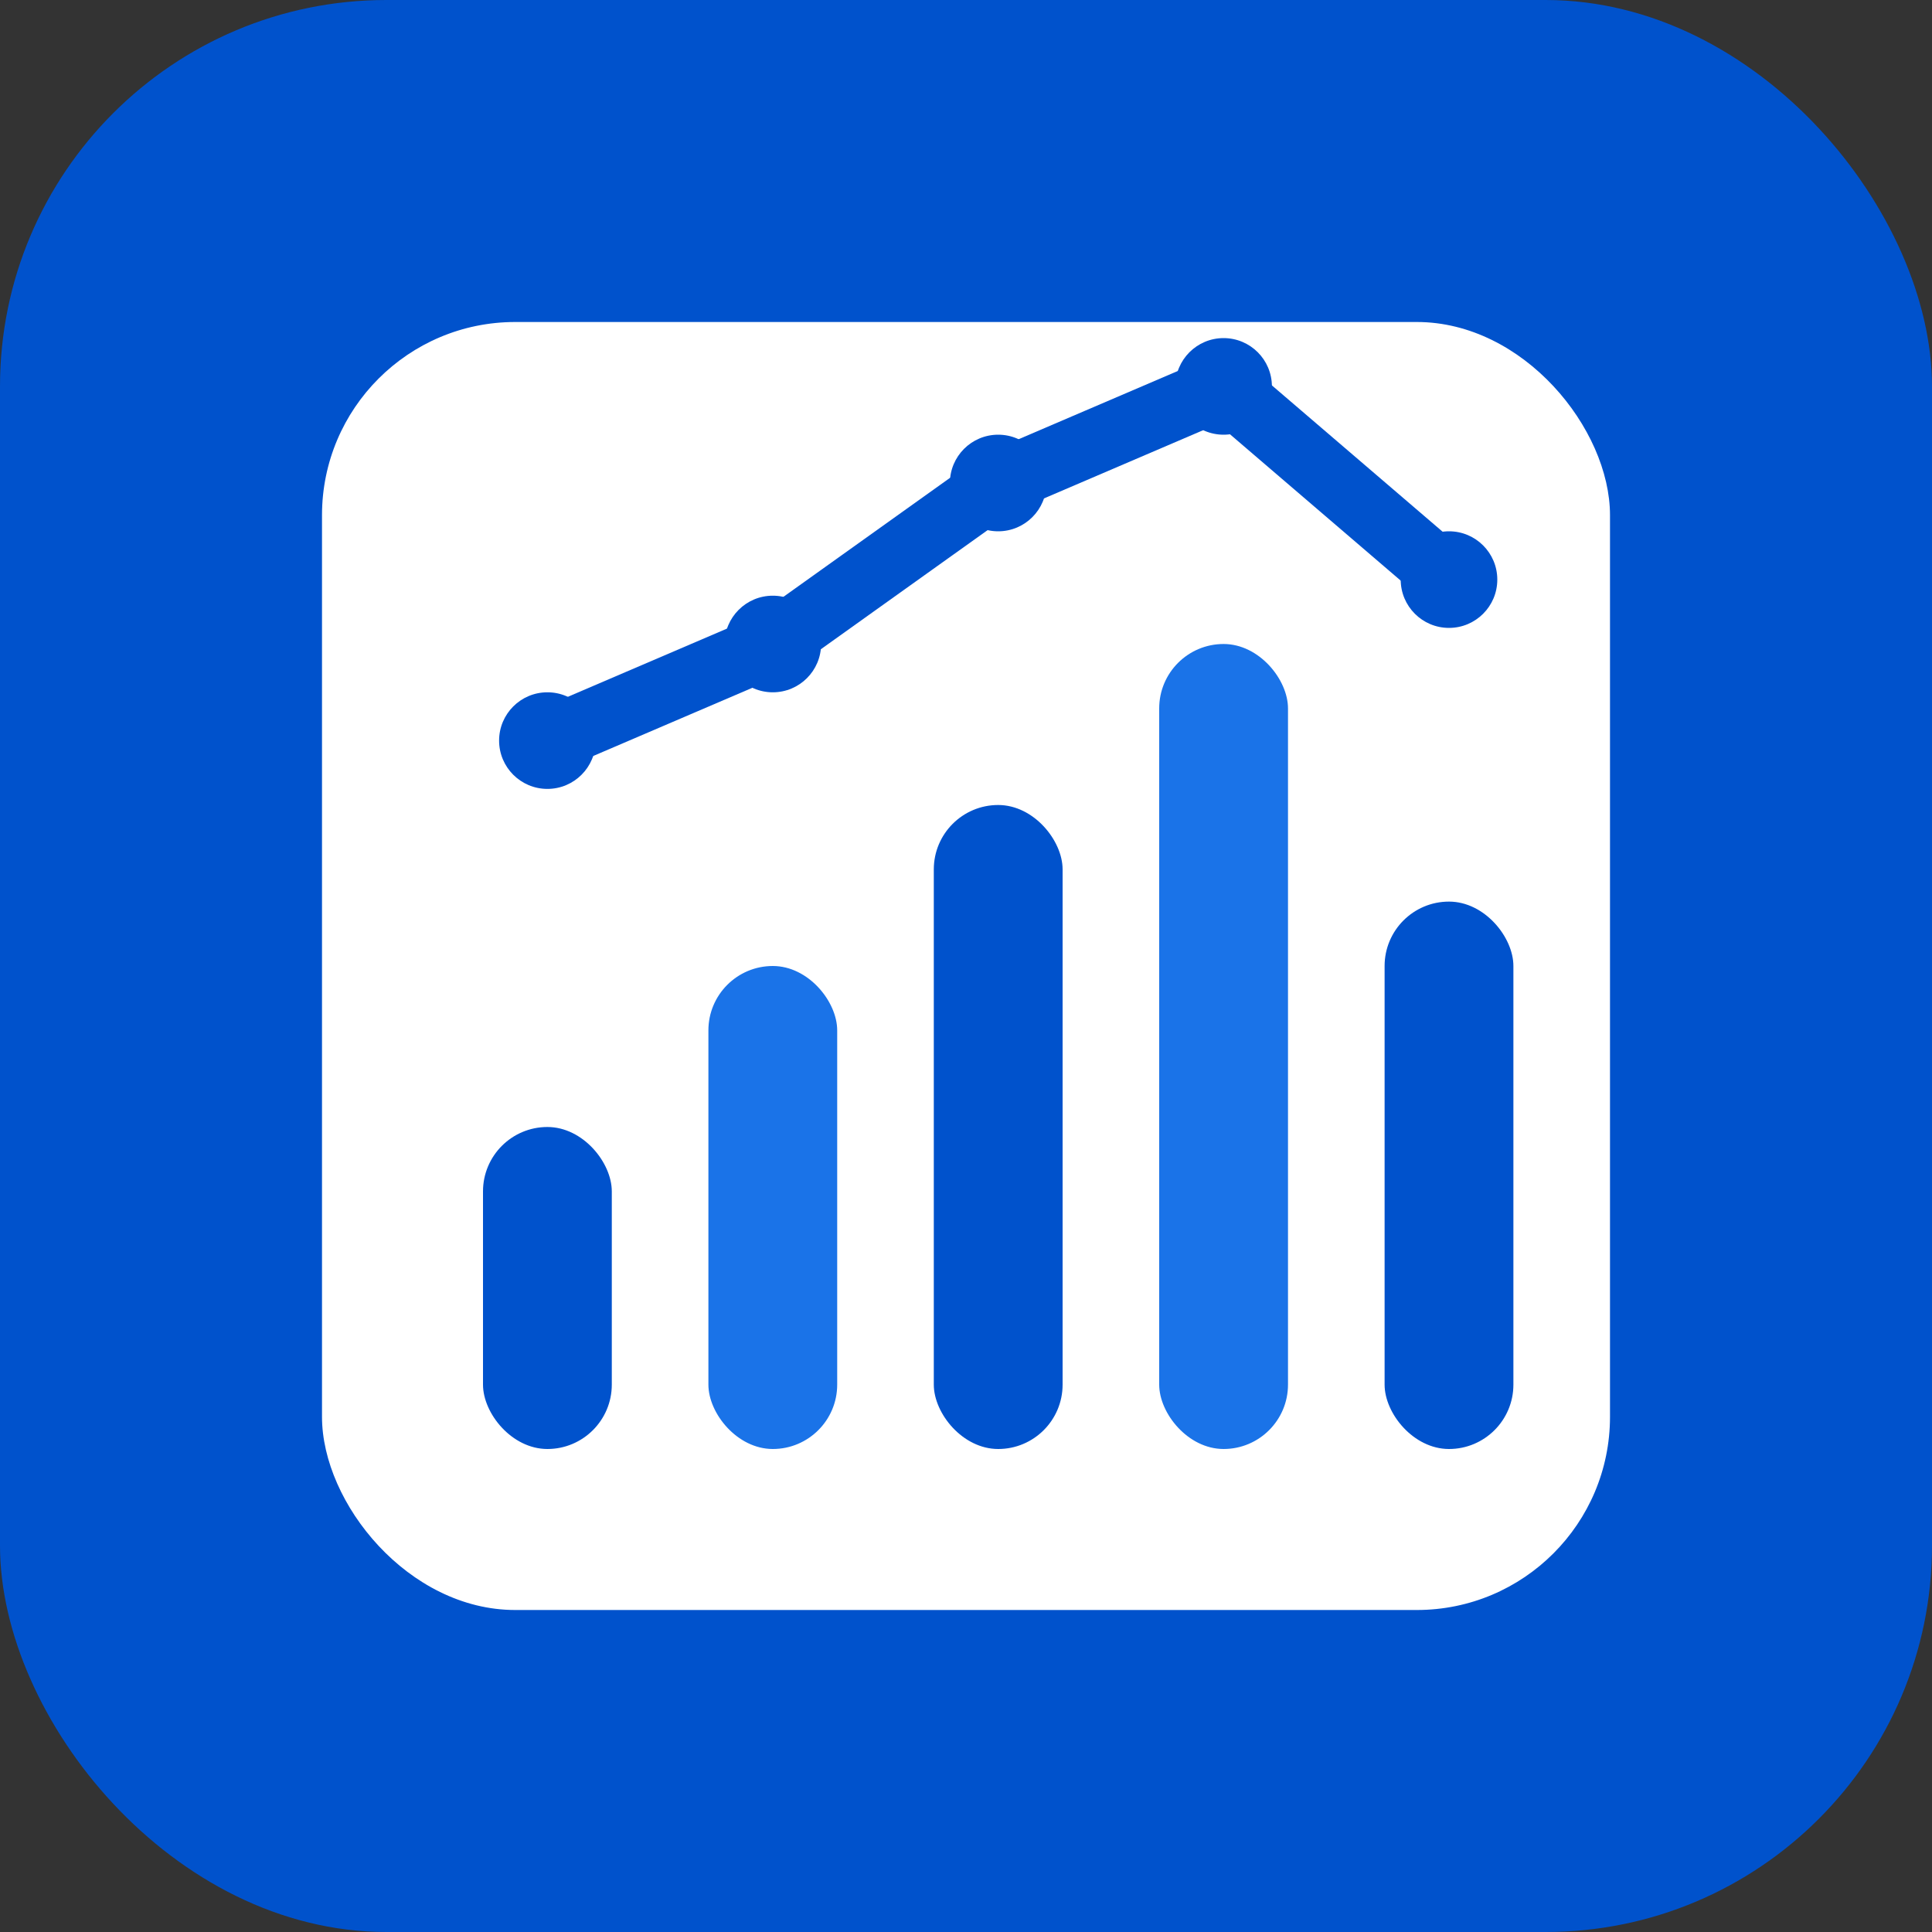
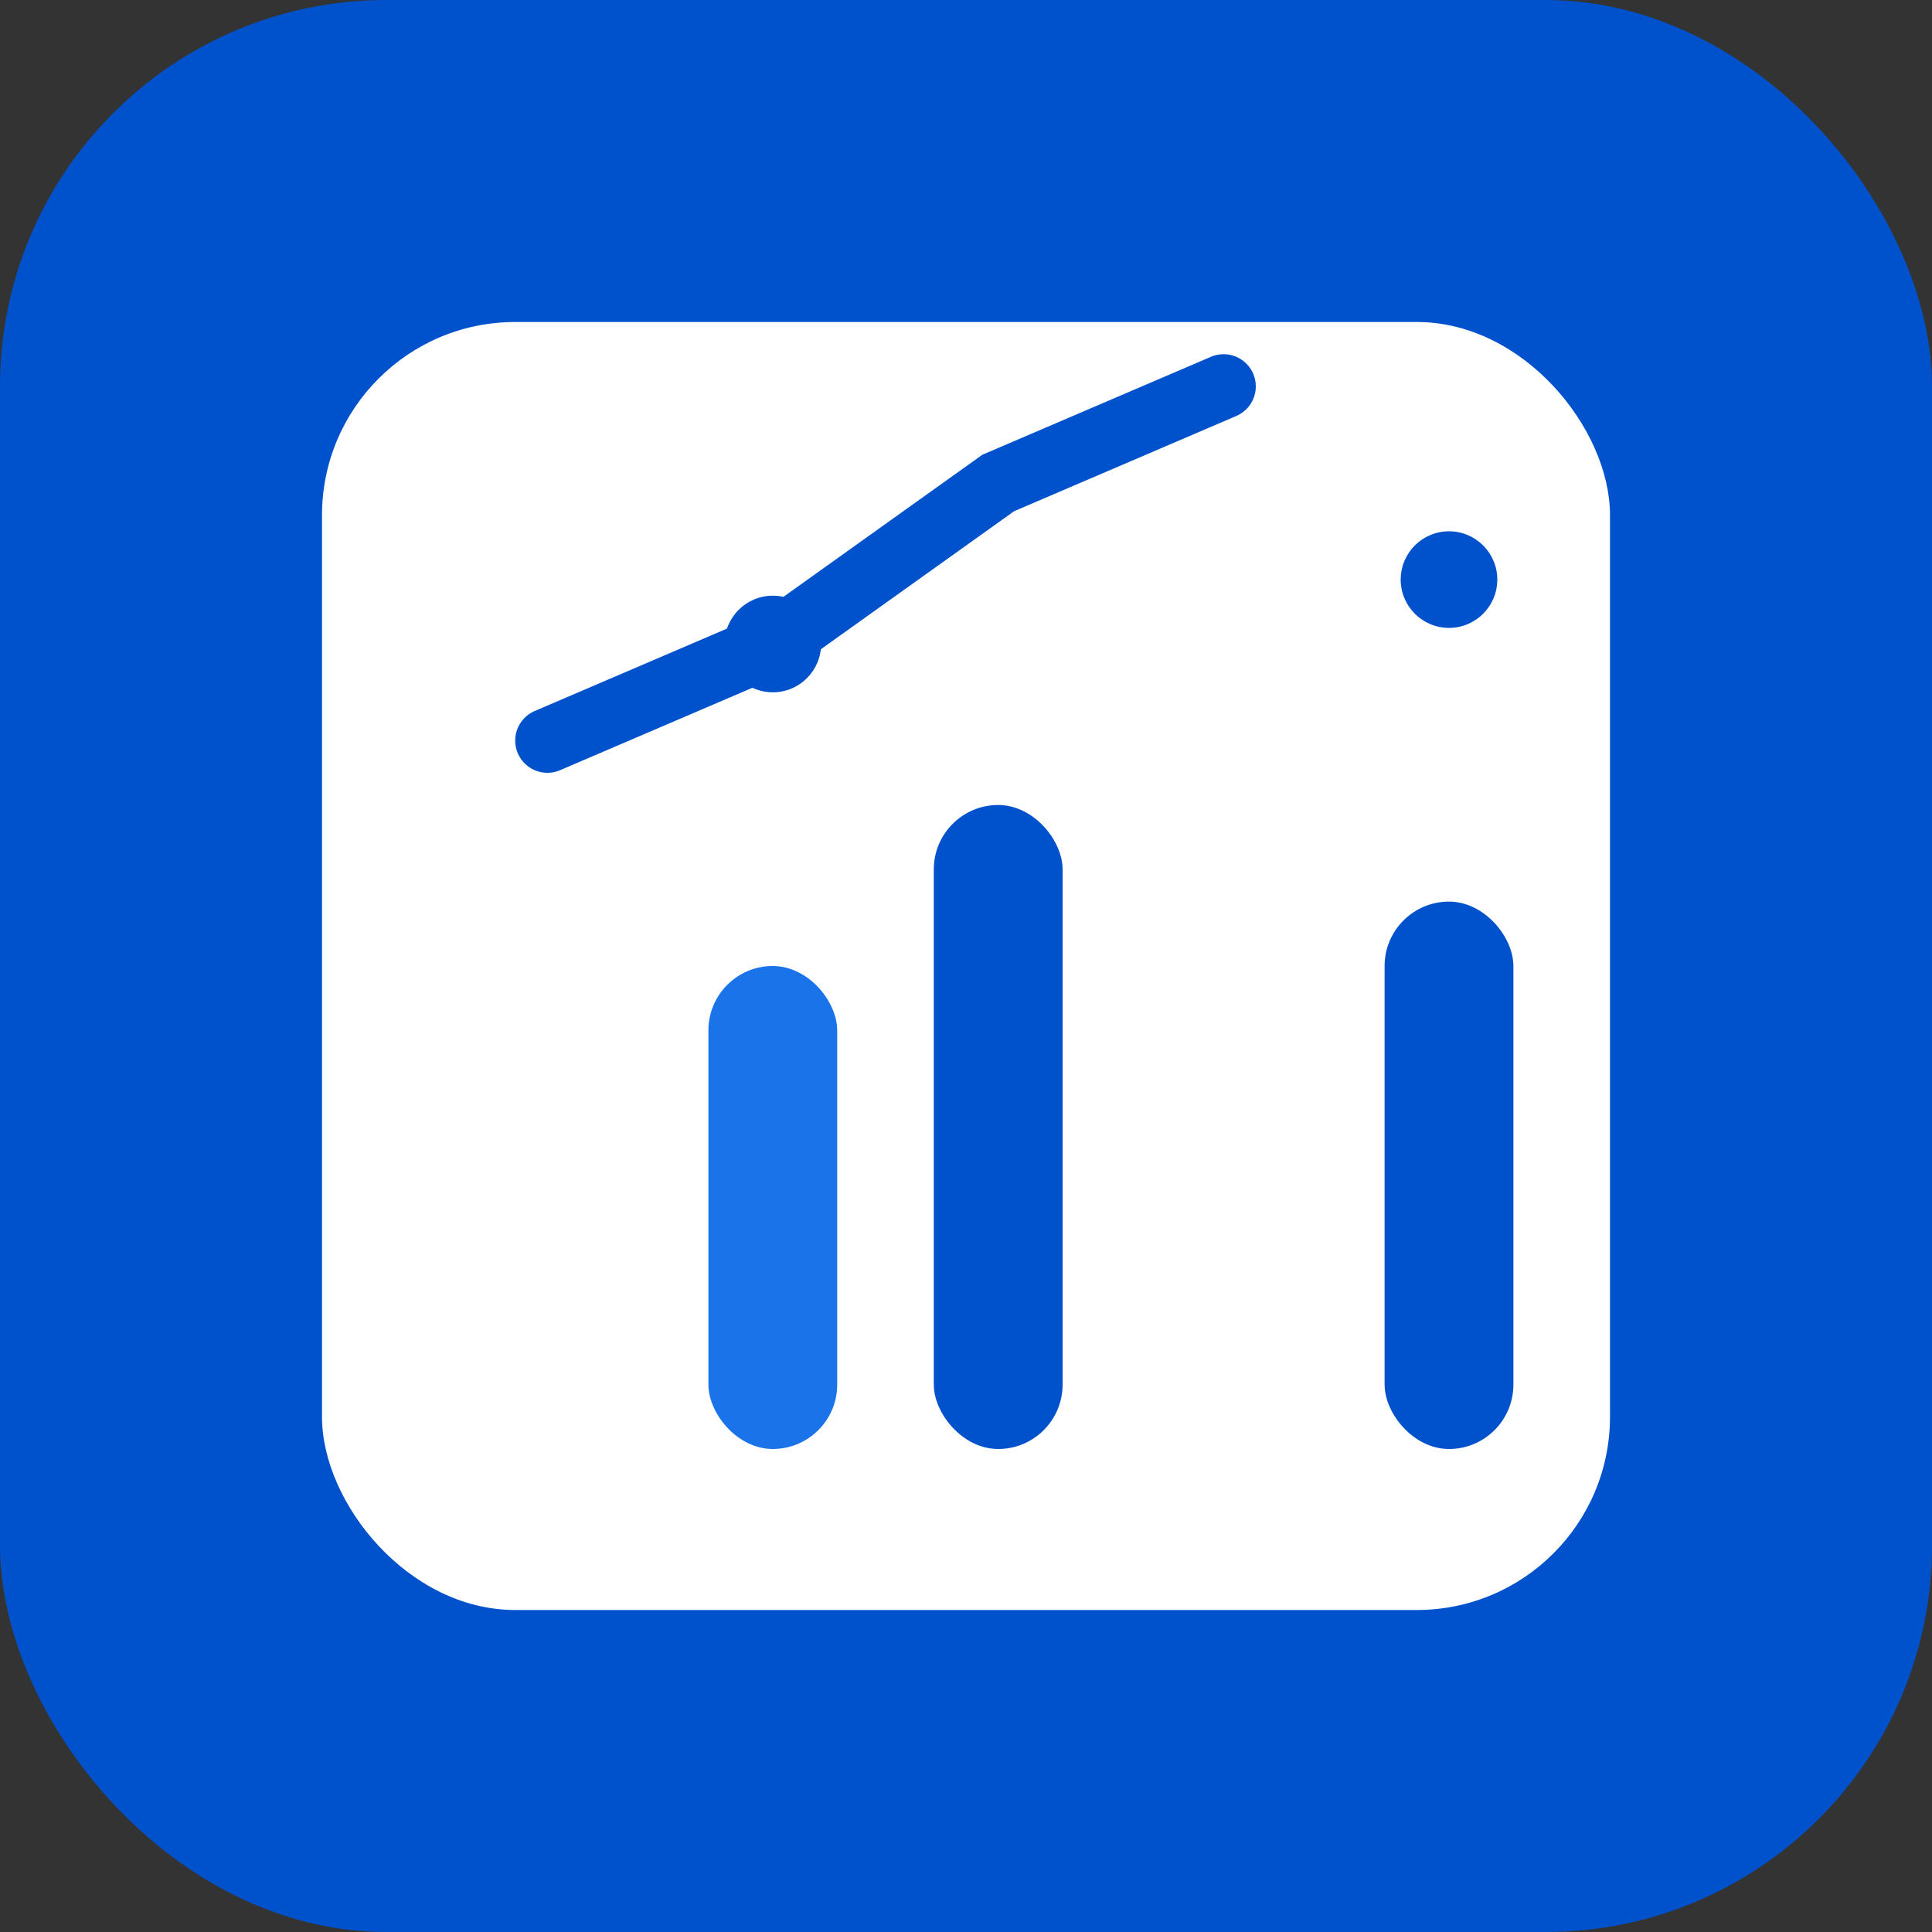
<svg xmlns="http://www.w3.org/2000/svg" width="60" height="60" viewBox="0 0 60 60" fill="none">
  <rect x="0" y="0" width="60" height="60" fill="#333333" stroke="none" />
  <rect width="60" height="60" rx="12" fill="#0052CC" />
  <rect x="10" y="10" width="40" height="40" rx="6" fill="white" />
-   <rect x="15" y="35" width="4" height="10" rx="2" fill="#0052CC" />
  <rect x="22" y="30" width="4" height="15" rx="2" fill="#1A73E8" />
  <rect x="29" y="25" width="4" height="20" rx="2" fill="#0052CC" />
-   <rect x="36" y="20" width="4" height="25" rx="2" fill="#1A73E8" />
  <rect x="43" y="28" width="4" height="17" rx="2" fill="#0052CC" />
-   <circle cx="17" cy="23" r="1.5" fill="#0052CC" />
  <circle cx="24" cy="20" r="1.5" fill="#0052CC" />
-   <circle cx="31" cy="15" r="1.5" fill="#0052CC" />
-   <circle cx="38" cy="12" r="1.5" fill="#0052CC" />
  <circle cx="45" cy="18" r="1.5" fill="#0052CC" />
-   <path d="M17 23L24 20L31 15L38 12L45 18" stroke="#0052CC" stroke-width="2" stroke-linecap="round" />
+   <path d="M17 23L24 20L31 15L38 12" stroke="#0052CC" stroke-width="2" stroke-linecap="round" />
</svg>